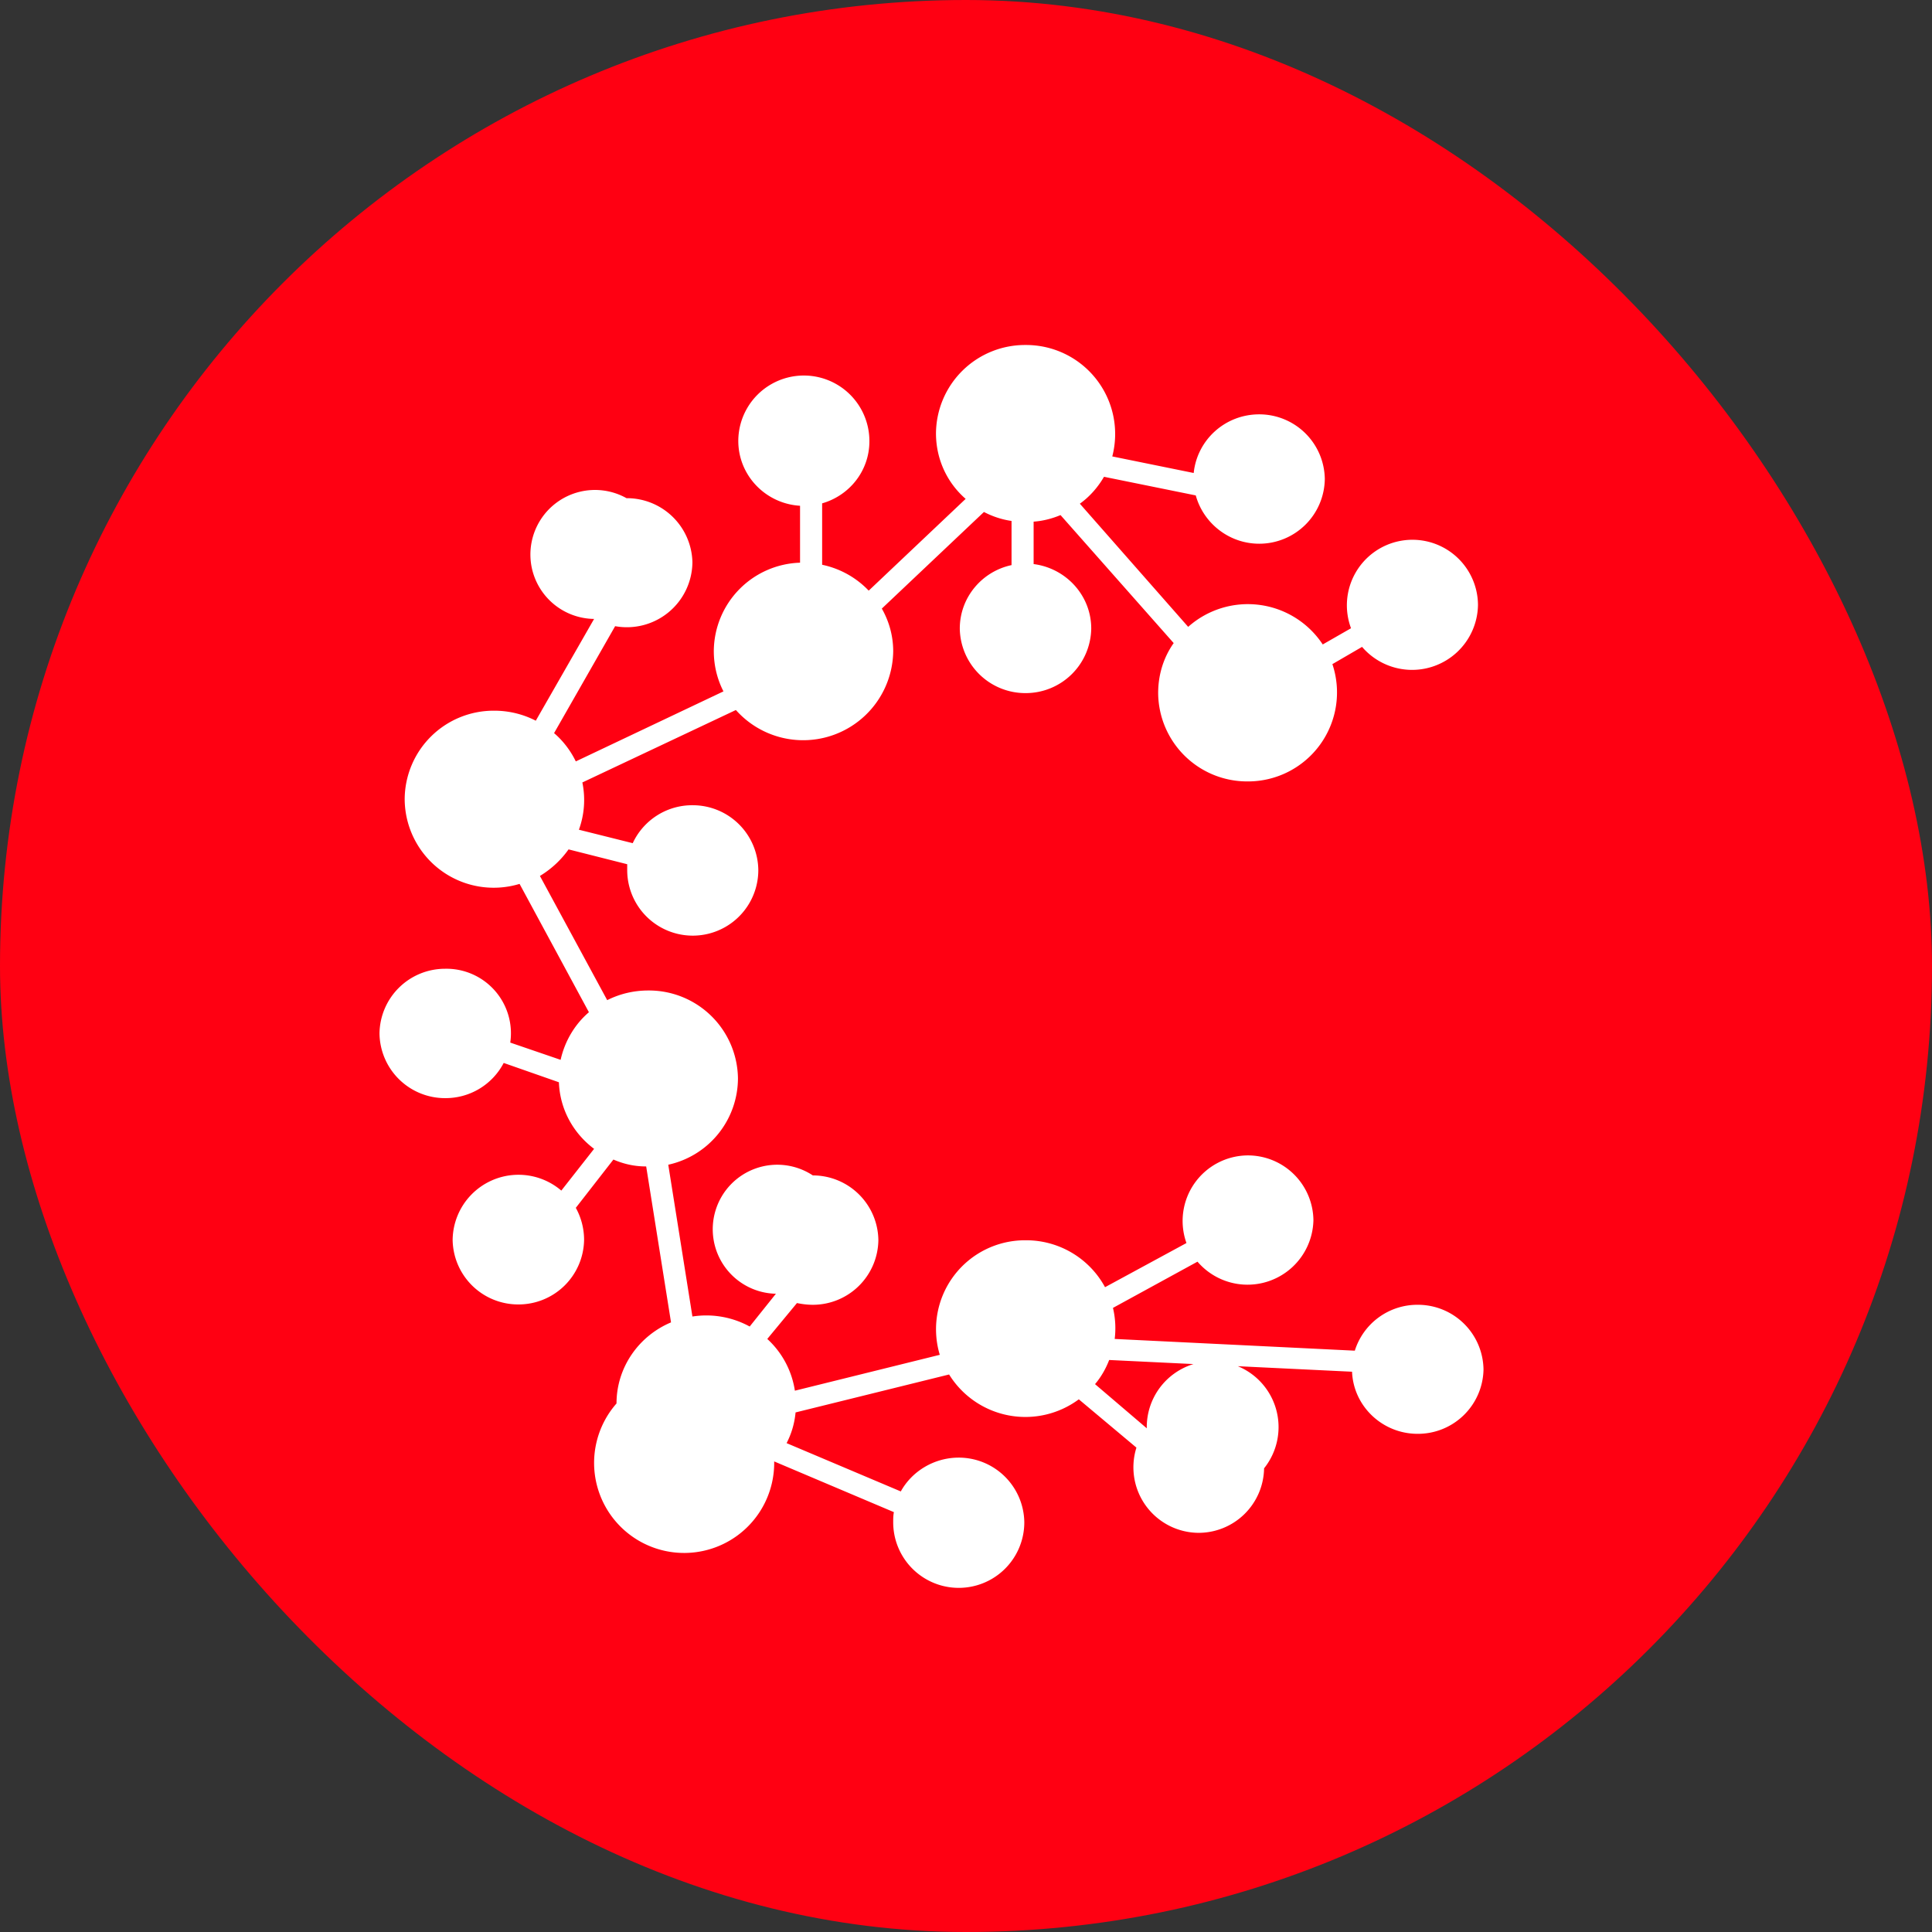
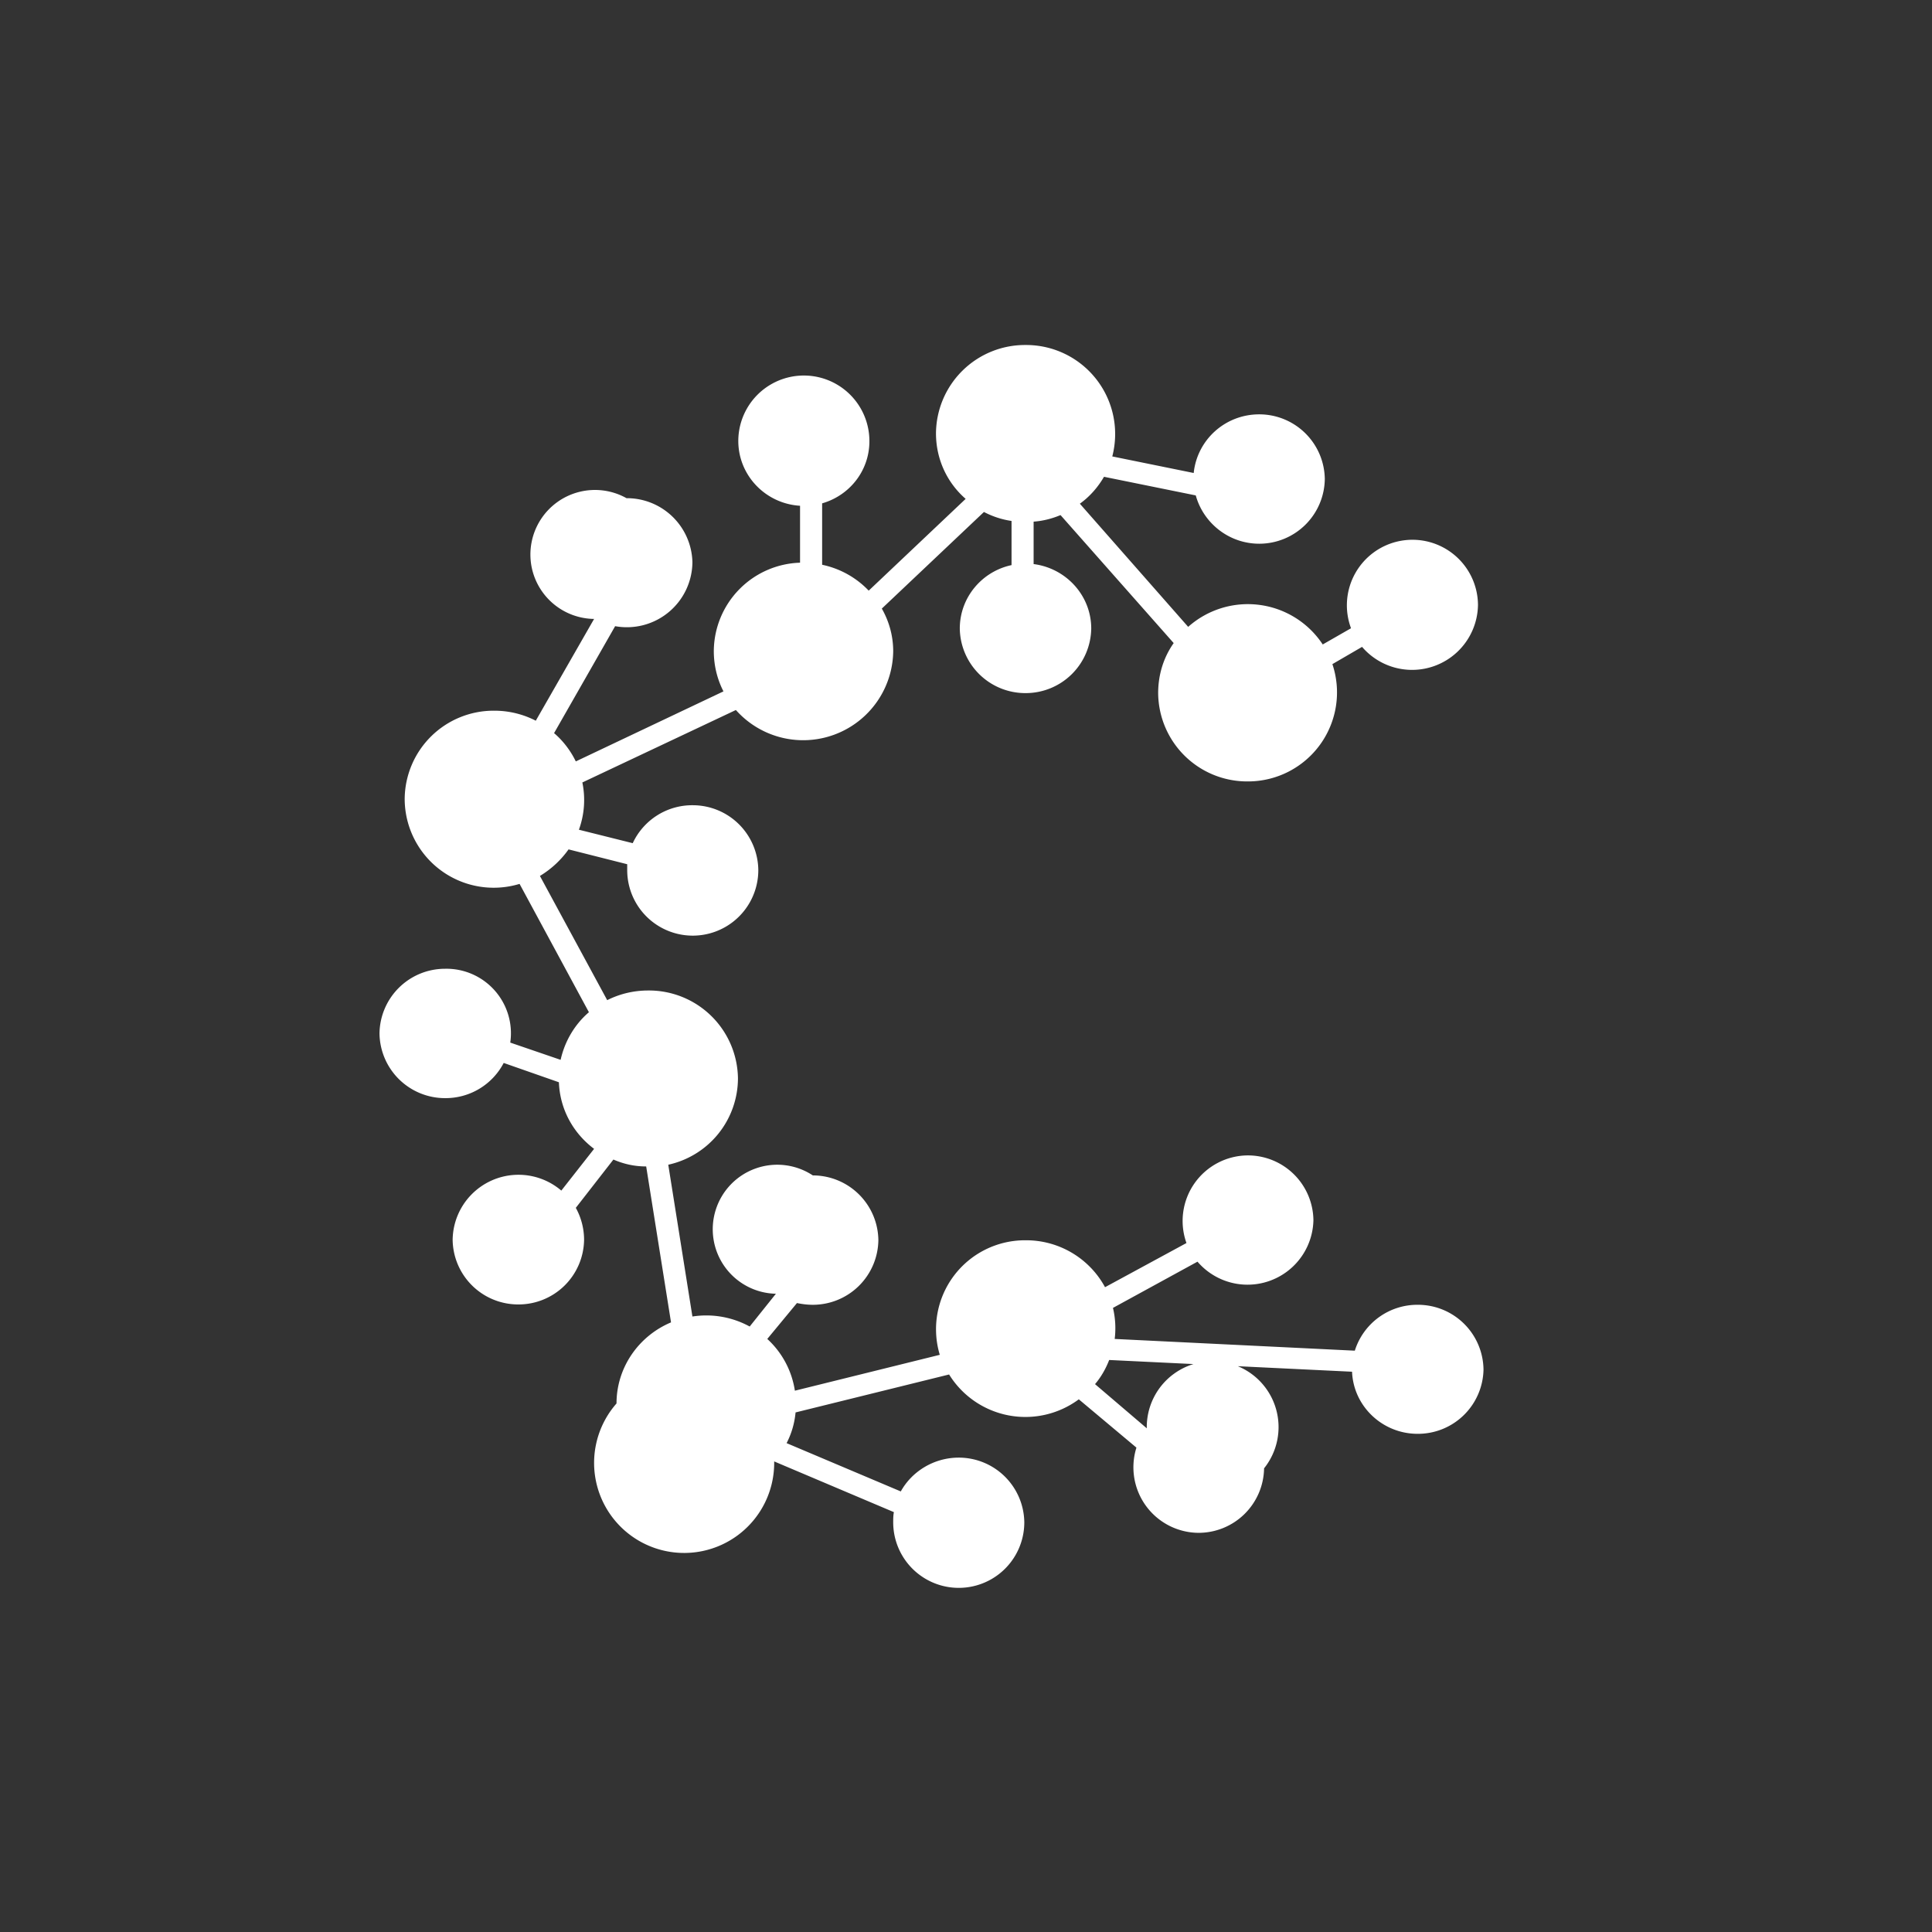
<svg xmlns="http://www.w3.org/2000/svg" width="56" height="56" fill="none">
  <rect width="100%" height="100%" fill="#333333" stroke="none" />
  <g clip-path="url(#a)">
    <g clip-path="url(#b)">
-       <path fill="#FF0012" d="M0 0h56v56H0V0Z" />
      <path fill="#fff" d="M32.24 13.23A2.58 2.58 0 0 0 29.73 10a2.58 2.58 0 0 0-2.6 2.56c0 .76.33 1.44.86 1.9l-2.81 2.66a2.6 2.6 0 0 0-1.35-.75v-1.78c.8-.23 1.37-.95 1.37-1.8a1.9 1.9 0 0 0-3.8-.01c0 1 .79 1.82 1.79 1.88v1.65a2.58 2.58 0 0 0-2.5 2.56c0 .42.1.82.28 1.17l-4.28 2.03c-.15-.31-.37-.6-.63-.82l1.77-3.1a1.9 1.9 0 0 0 2.24-1.85 1.9 1.9 0 0 0-1.91-1.86 1.872 1.872 0 0 0-2.752 1.988 1.87 1.87 0 0 0 1.812 1.512l-1.69 2.95a2.62 2.62 0 0 0-1.2-.29 2.578 2.578 0 0 0-2.6 2.56 2.58 2.58 0 0 0 3.33 2.46l2.01 3.72c-.41.35-.7.84-.82 1.38l-1.46-.5a1.87 1.87 0 0 0-1.89-2.14 1.9 1.9 0 0 0-1.9 1.87 1.9 1.9 0 0 0 1.9 1.88 1.901 1.901 0 0 0 1.7-1.02l1.6.56c.03.79.42 1.48 1.02 1.93l-.95 1.21a1.909 1.909 0 0 0-3.15 1.43 1.9 1.9 0 0 0 1.91 1.87 1.9 1.9 0 0 0 1.9-1.87c0-.34-.09-.66-.24-.93l1.09-1.4c.3.13.61.2.95.2l.72 4.52c-.93.39-1.58 1.3-1.58 2.35a2.61 2.61 0 1 0 4.57 1.68l3.47 1.47c-.02.1-.02.2-.02.3a1.9 1.9 0 0 0 3.8-.01 1.9 1.9 0 0 0-1.9-1.87c-.72 0-1.36.4-1.68.98l-3.31-1.4c.14-.27.23-.57.26-.89l4.45-1.1a2.601 2.601 0 0 0 3.76.72l1.67 1.4a1.9 1.9 0 0 0 1.8 2.47 1.9 1.9 0 0 0 1.9-1.87 1.91 1.91 0 1 0-3.4-1.16l-1.5-1.28c.17-.2.31-.44.41-.7l7.04.34c.04 1 .88 1.8 1.9 1.8A1.9 1.9 0 0 0 43 39.7a1.9 1.9 0 0 0-1.9-1.88 1.9 1.9 0 0 0-1.83 1.33l-6.96-.34c.037-.3.02-.605-.05-.9l2.45-1.34a1.91 1.91 0 0 0 3.36-1.2 1.9 1.9 0 0 0-1.9-1.88 1.9 1.9 0 0 0-1.78 2.54l-2.36 1.28a2.6 2.6 0 0 0-2.3-1.36 2.579 2.579 0 0 0-2.49 3.32l-4.2 1.04a2.55 2.55 0 0 0-.8-1.5l.86-1.04c.15.03.3.05.46.05a1.9 1.9 0 0 0 1.9-1.87 1.9 1.9 0 0 0-1.9-1.88 1.87 1.87 0 1 0-1.07 3.43l-.76.95a2.62 2.62 0 0 0-1.66-.29l-.7-4.4a2.57 2.57 0 0 0 2.02-2.5 2.58 2.58 0 0 0-2.6-2.55c-.43 0-.83.1-1.19.28l-1.95-3.6c.33-.2.61-.46.83-.77l1.7.43v.17a1.9 1.9 0 0 0 3.8 0 1.9 1.9 0 0 0-1.9-1.88 1.9 1.9 0 0 0-1.74 1.1l-1.56-.39a2.52 2.52 0 0 0 .1-1.37l4.45-2.1a2.61 2.61 0 0 0 4.56-1.7c0-.45-.12-.87-.33-1.24l2.96-2.8c.25.13.52.22.8.26v1.28c-.85.18-1.5.93-1.5 1.84a1.9 1.9 0 0 0 1.9 1.87 1.9 1.9 0 0 0 1.91-1.87c0-.96-.73-1.75-1.67-1.87v-1.23c.28-.02.54-.09.78-.19l3.28 3.71c-.29.41-.45.91-.45 1.45a2.58 2.58 0 0 0 2.6 2.56 2.58 2.58 0 0 0 2.45-3.4l.86-.5a1.91 1.91 0 0 0 3.36-1.22 1.9 1.9 0 1 0-3.68.68l-.82.47a2.6 2.6 0 0 0-3.9-.51L31.3 14.6c.28-.2.52-.47.7-.78l2.66.54c.22.8.96 1.4 1.84 1.4a1.9 1.9 0 0 0 1.9-1.88 1.9 1.9 0 0 0-1.9-1.87c-.99 0-1.8.74-1.9 1.7l-2.36-.48Z" />
    </g>
  </g>
  <defs>
    <clipPath id="a">
      <rect width="56" height="56" fill="#fff" rx="28" />
    </clipPath>
    <clipPath id="b">
      <path fill="#fff" d="M0 0h56v56H0z" />
    </clipPath>
  </defs>
</svg>